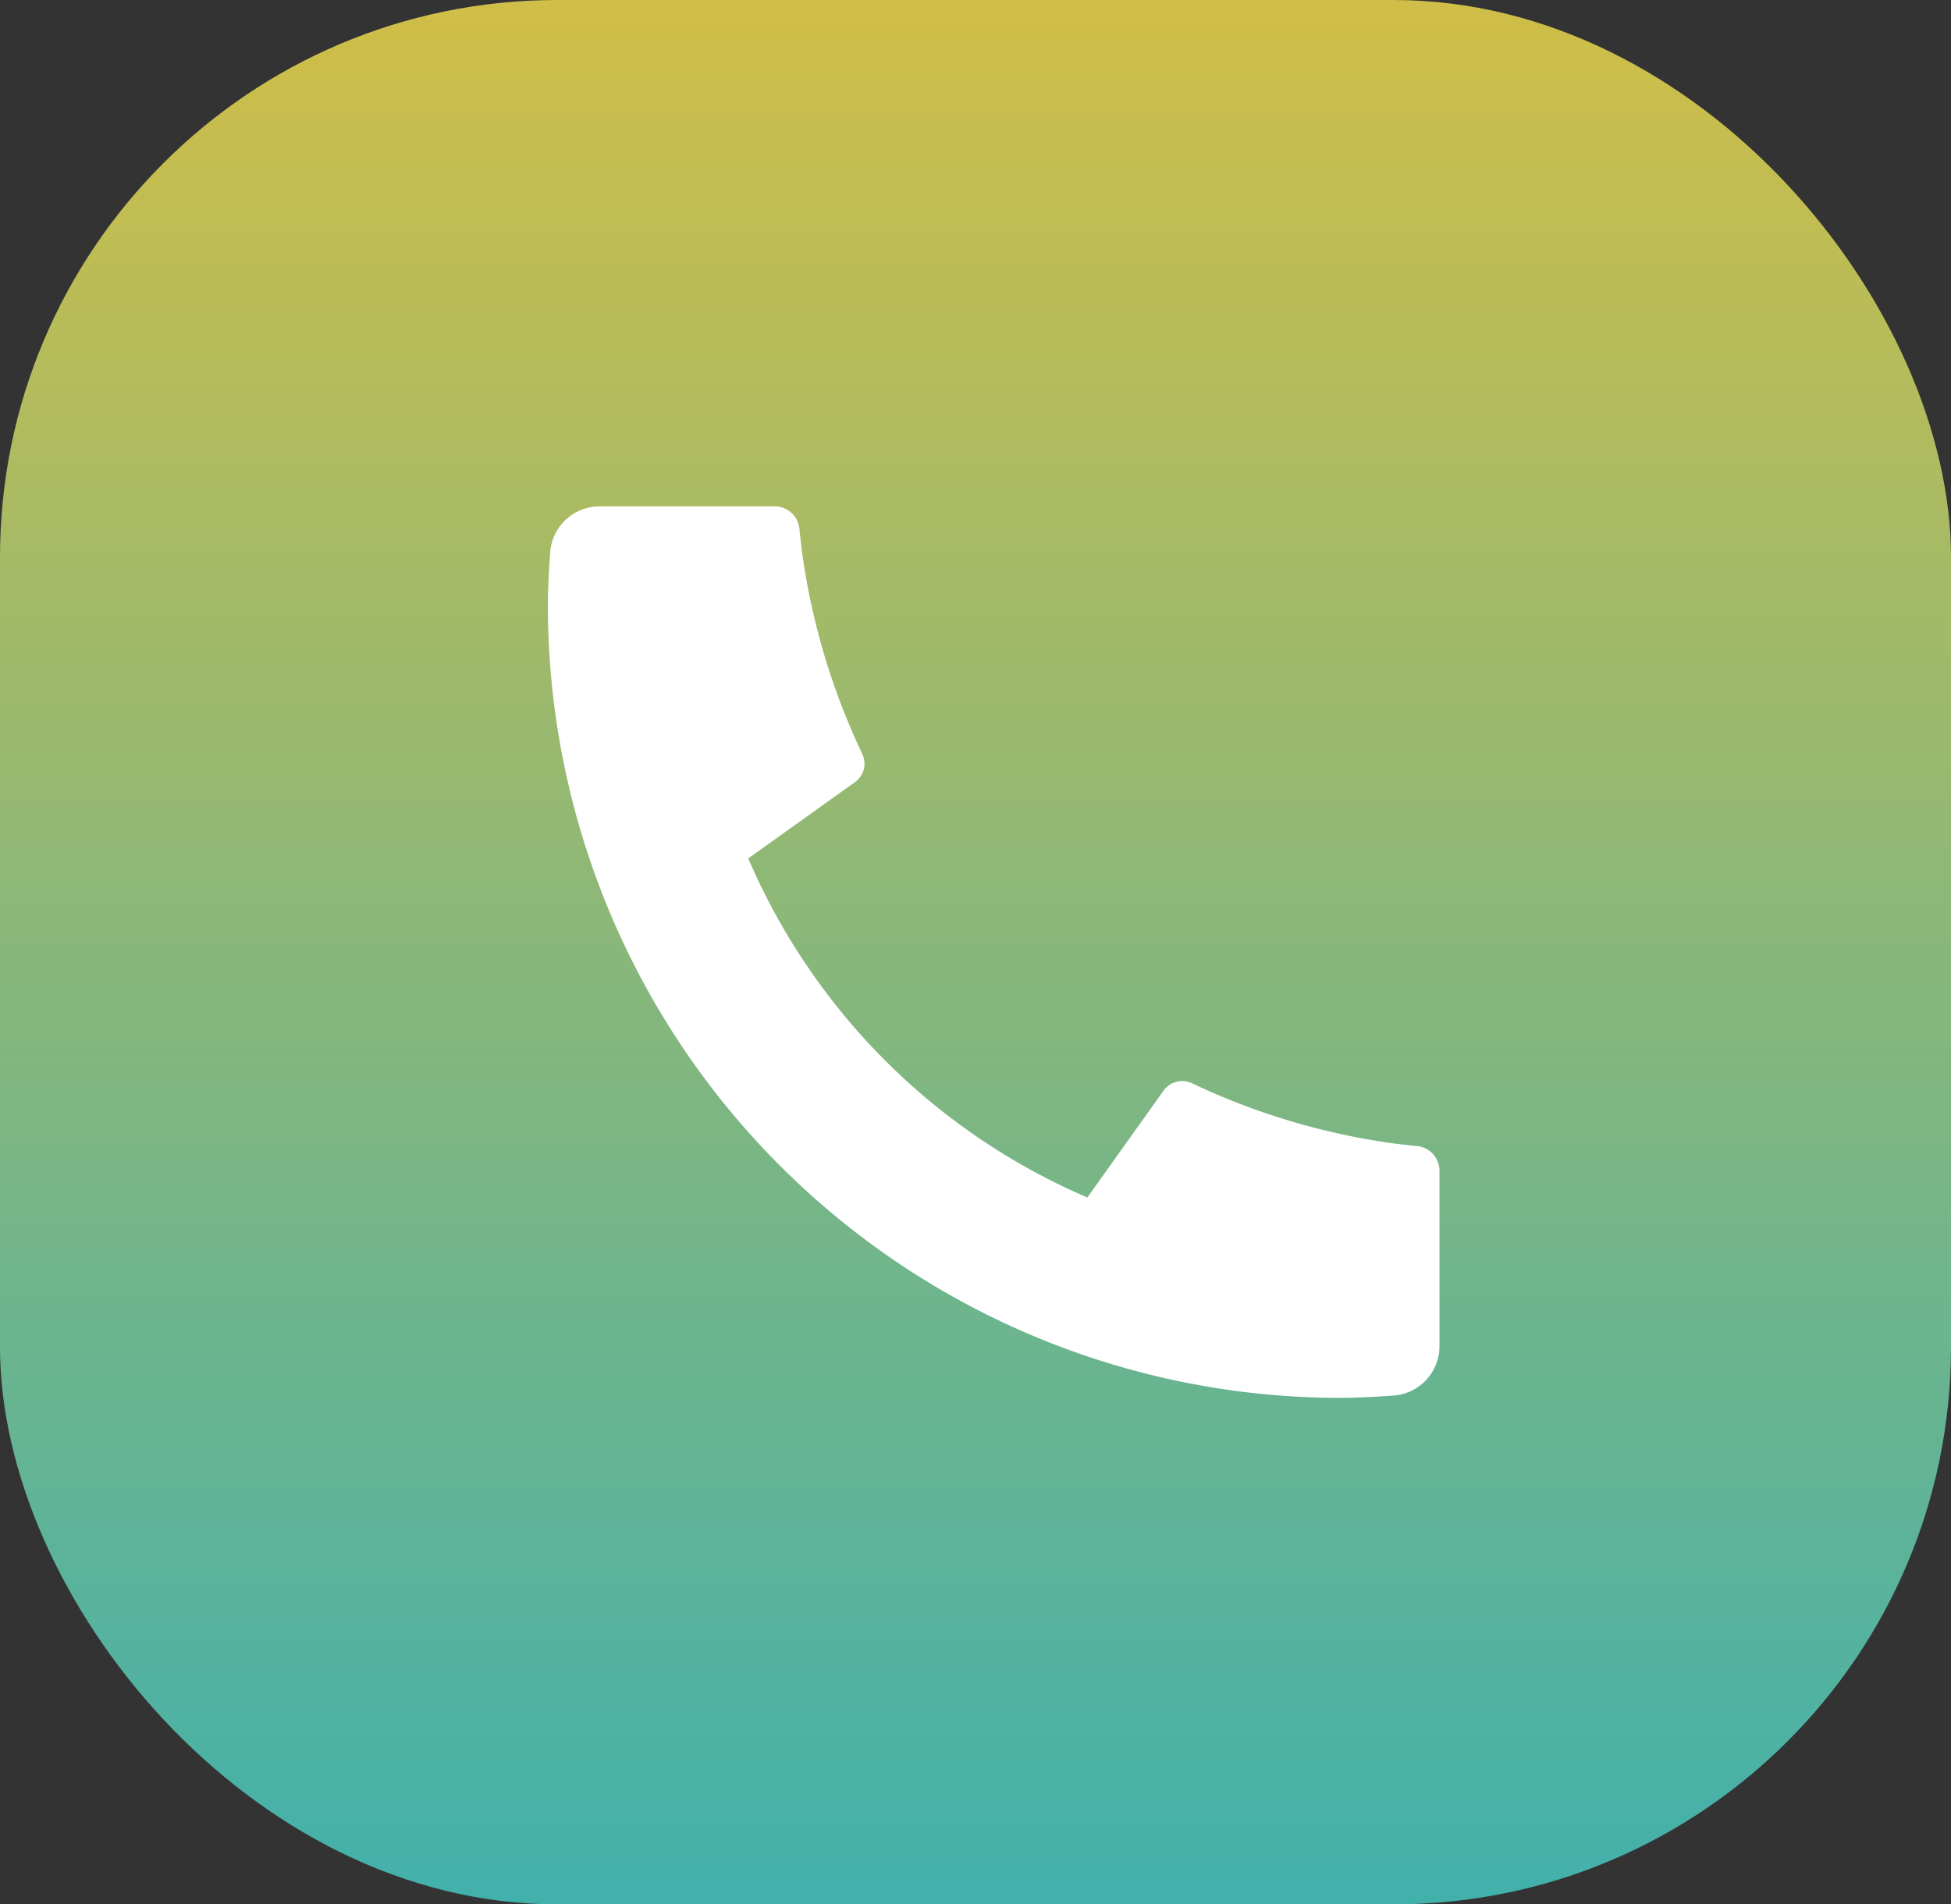
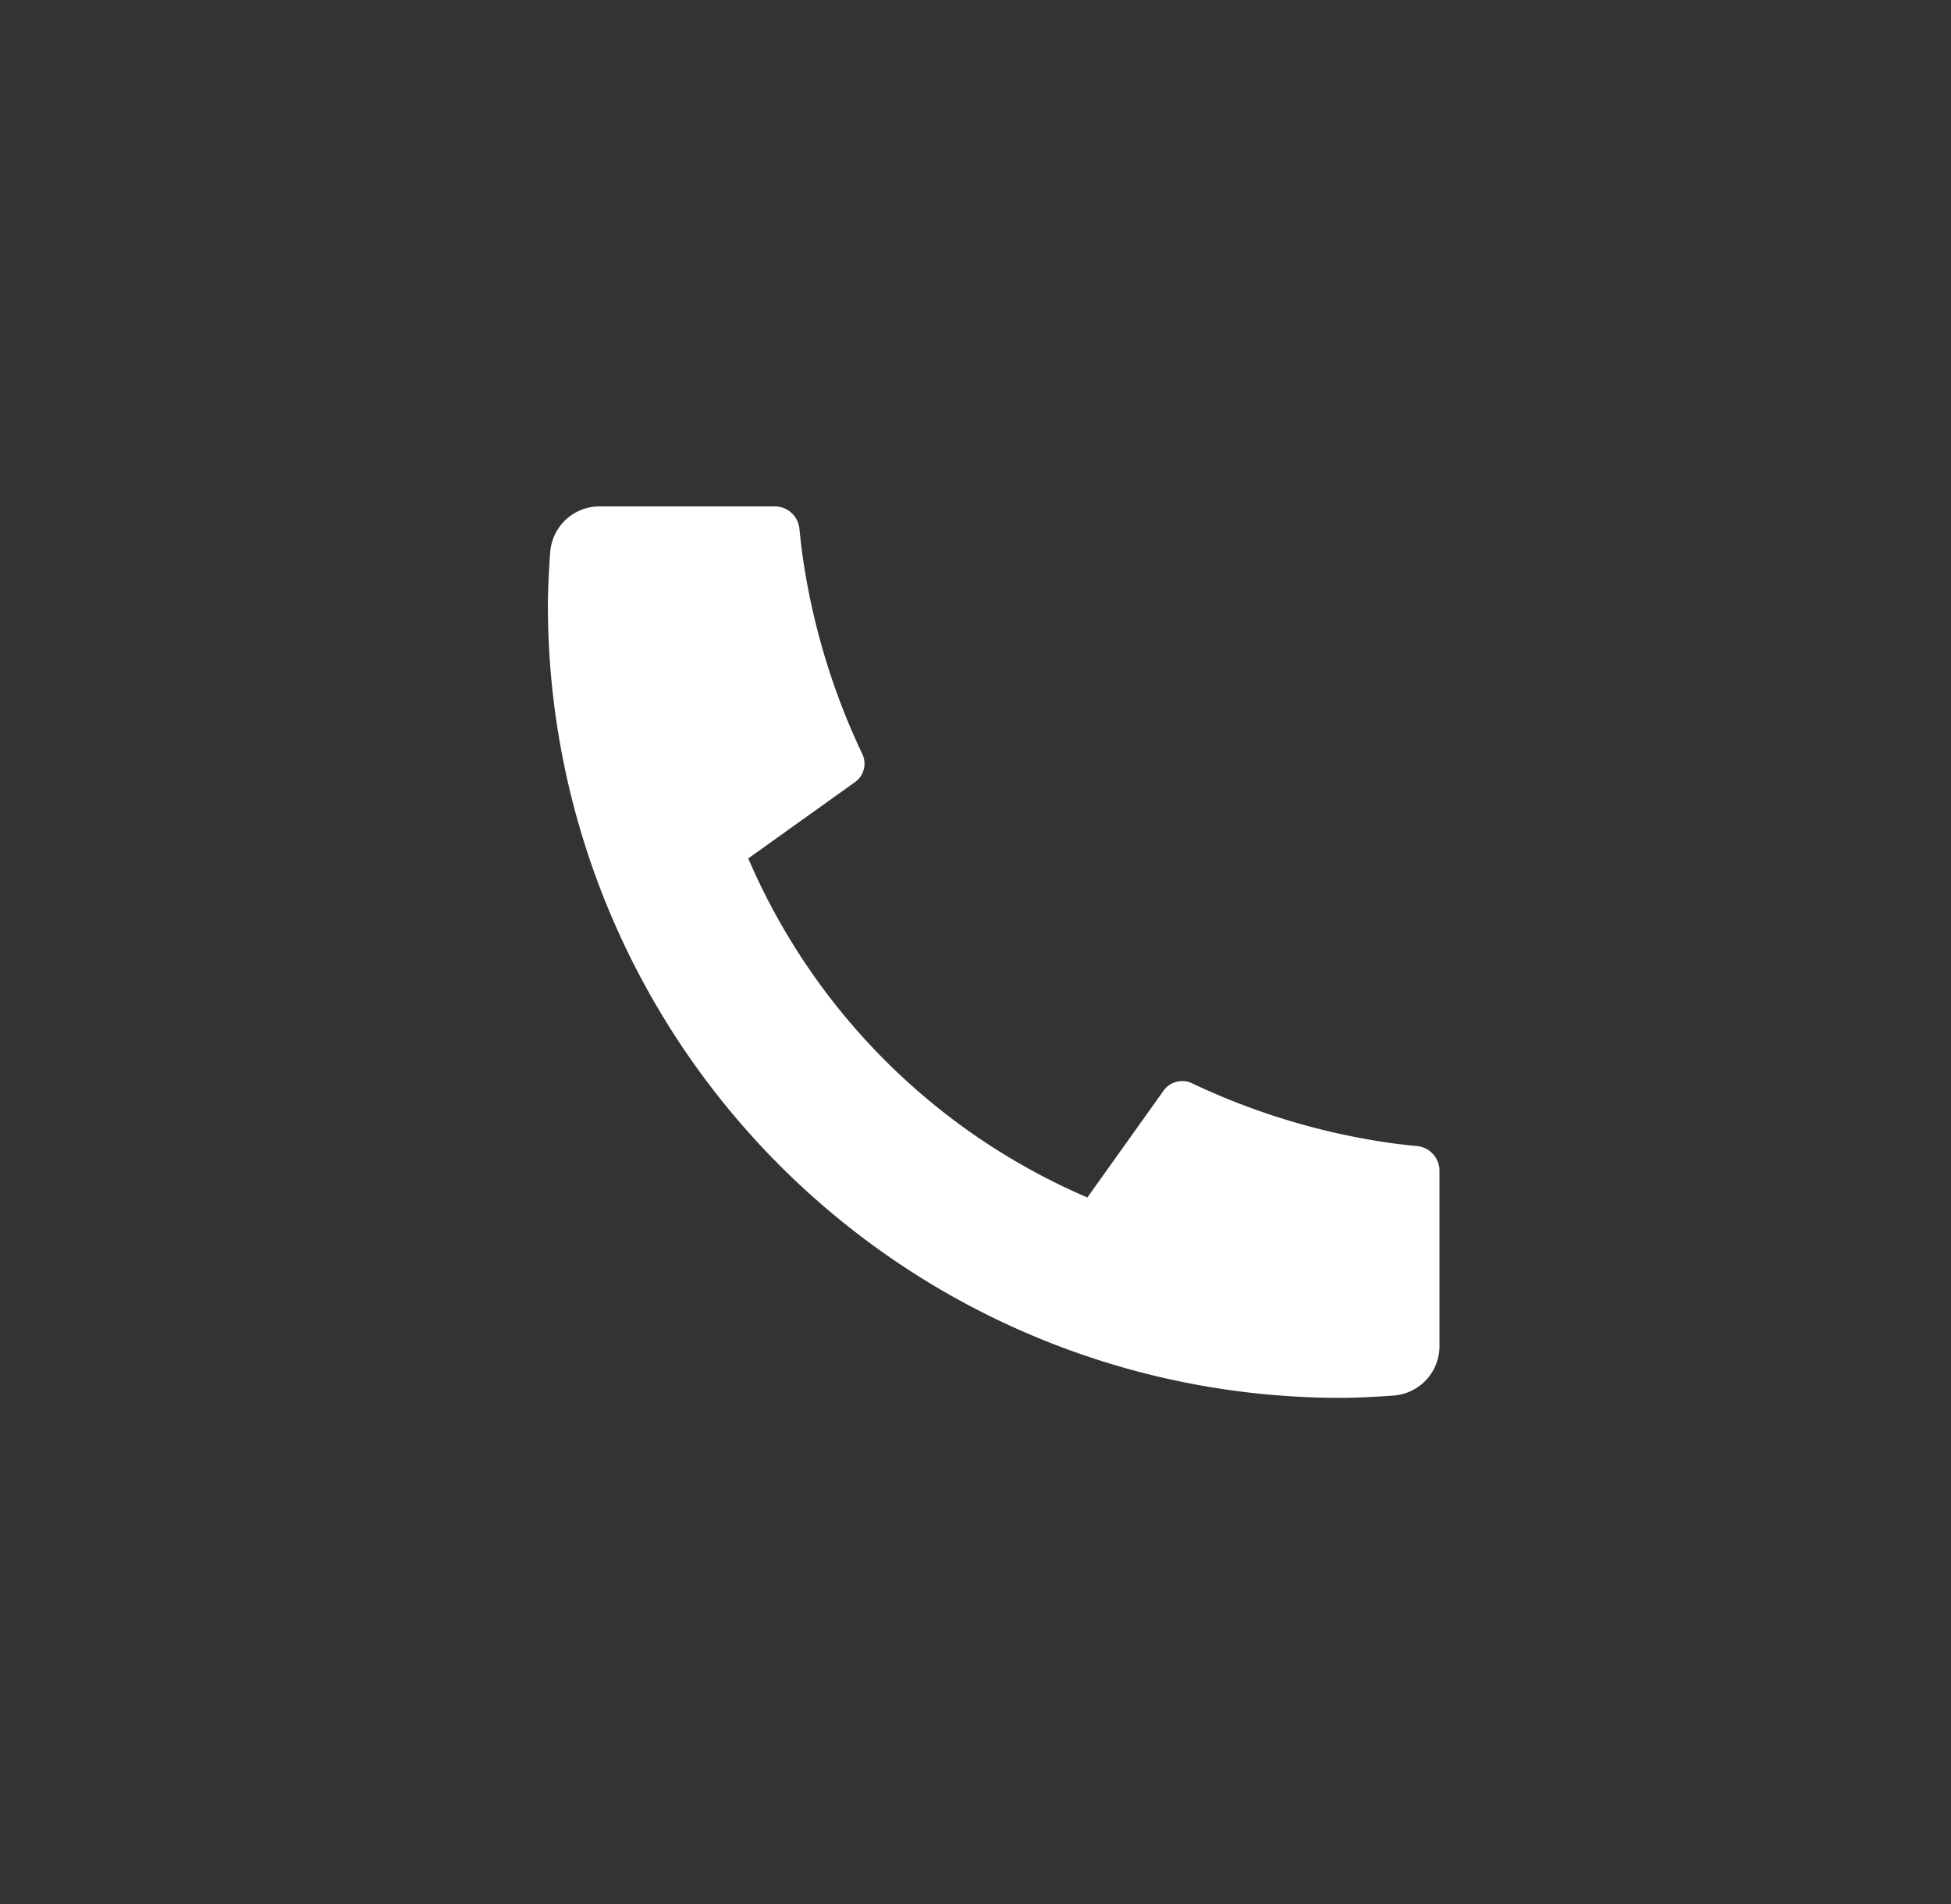
<svg xmlns="http://www.w3.org/2000/svg" width="42" height="41" viewBox="0 0 42 41">
  <rect x="0" y="0" width="42" height="41" fill="#333333" stroke="none" />
  <defs>
    <linearGradient id="linear-gradient" x1="0.5" x2="0.5" y2="1" gradientUnits="objectBoundingBox">
      <stop offset="0" stop-color="#d4c248" />
      <stop offset="1" stop-color="#42b4af" />
    </linearGradient>
  </defs>
  <g id="Group_62239" data-name="Group 62239" transform="translate(-279.941 -1106.102)">
    <g id="FJ4x1YKXIAMJ0De" transform="translate(279.941 1106.102)">
-       <rect id="FJ4x1YKXIAMJ0De-2" data-name="FJ4x1YKXIAMJ0De" width="42" height="41" rx="12" opacity="0.97" fill="url(#linear-gradient)" />
-     </g>
+       </g>
    <path id="Path_253394" data-name="Path 253394" d="M22.193,17.31V21.08a1.066,1.066,0,0,1-.991,1.064q-.7.049-1.141.049A17.061,17.061,0,0,1,3,5.133q0-.442.049-1.141A1.066,1.066,0,0,1,4.113,3H7.884a.533.533,0,0,1,.53.48q.037.367.069.589A14.823,14.823,0,0,0,9.77,8.335a.486.486,0,0,1-.157.6l-2.3,1.644a13.912,13.912,0,0,0,7.3,7.3l1.641-2.3a.493.493,0,0,1,.612-.159,14.818,14.818,0,0,0,4.266,1.285q.221.032.585.068A.533.533,0,0,1,22.193,17.31Z" transform="translate(288.736 1114.004)" fill="#fff" />
  </g>
</svg>